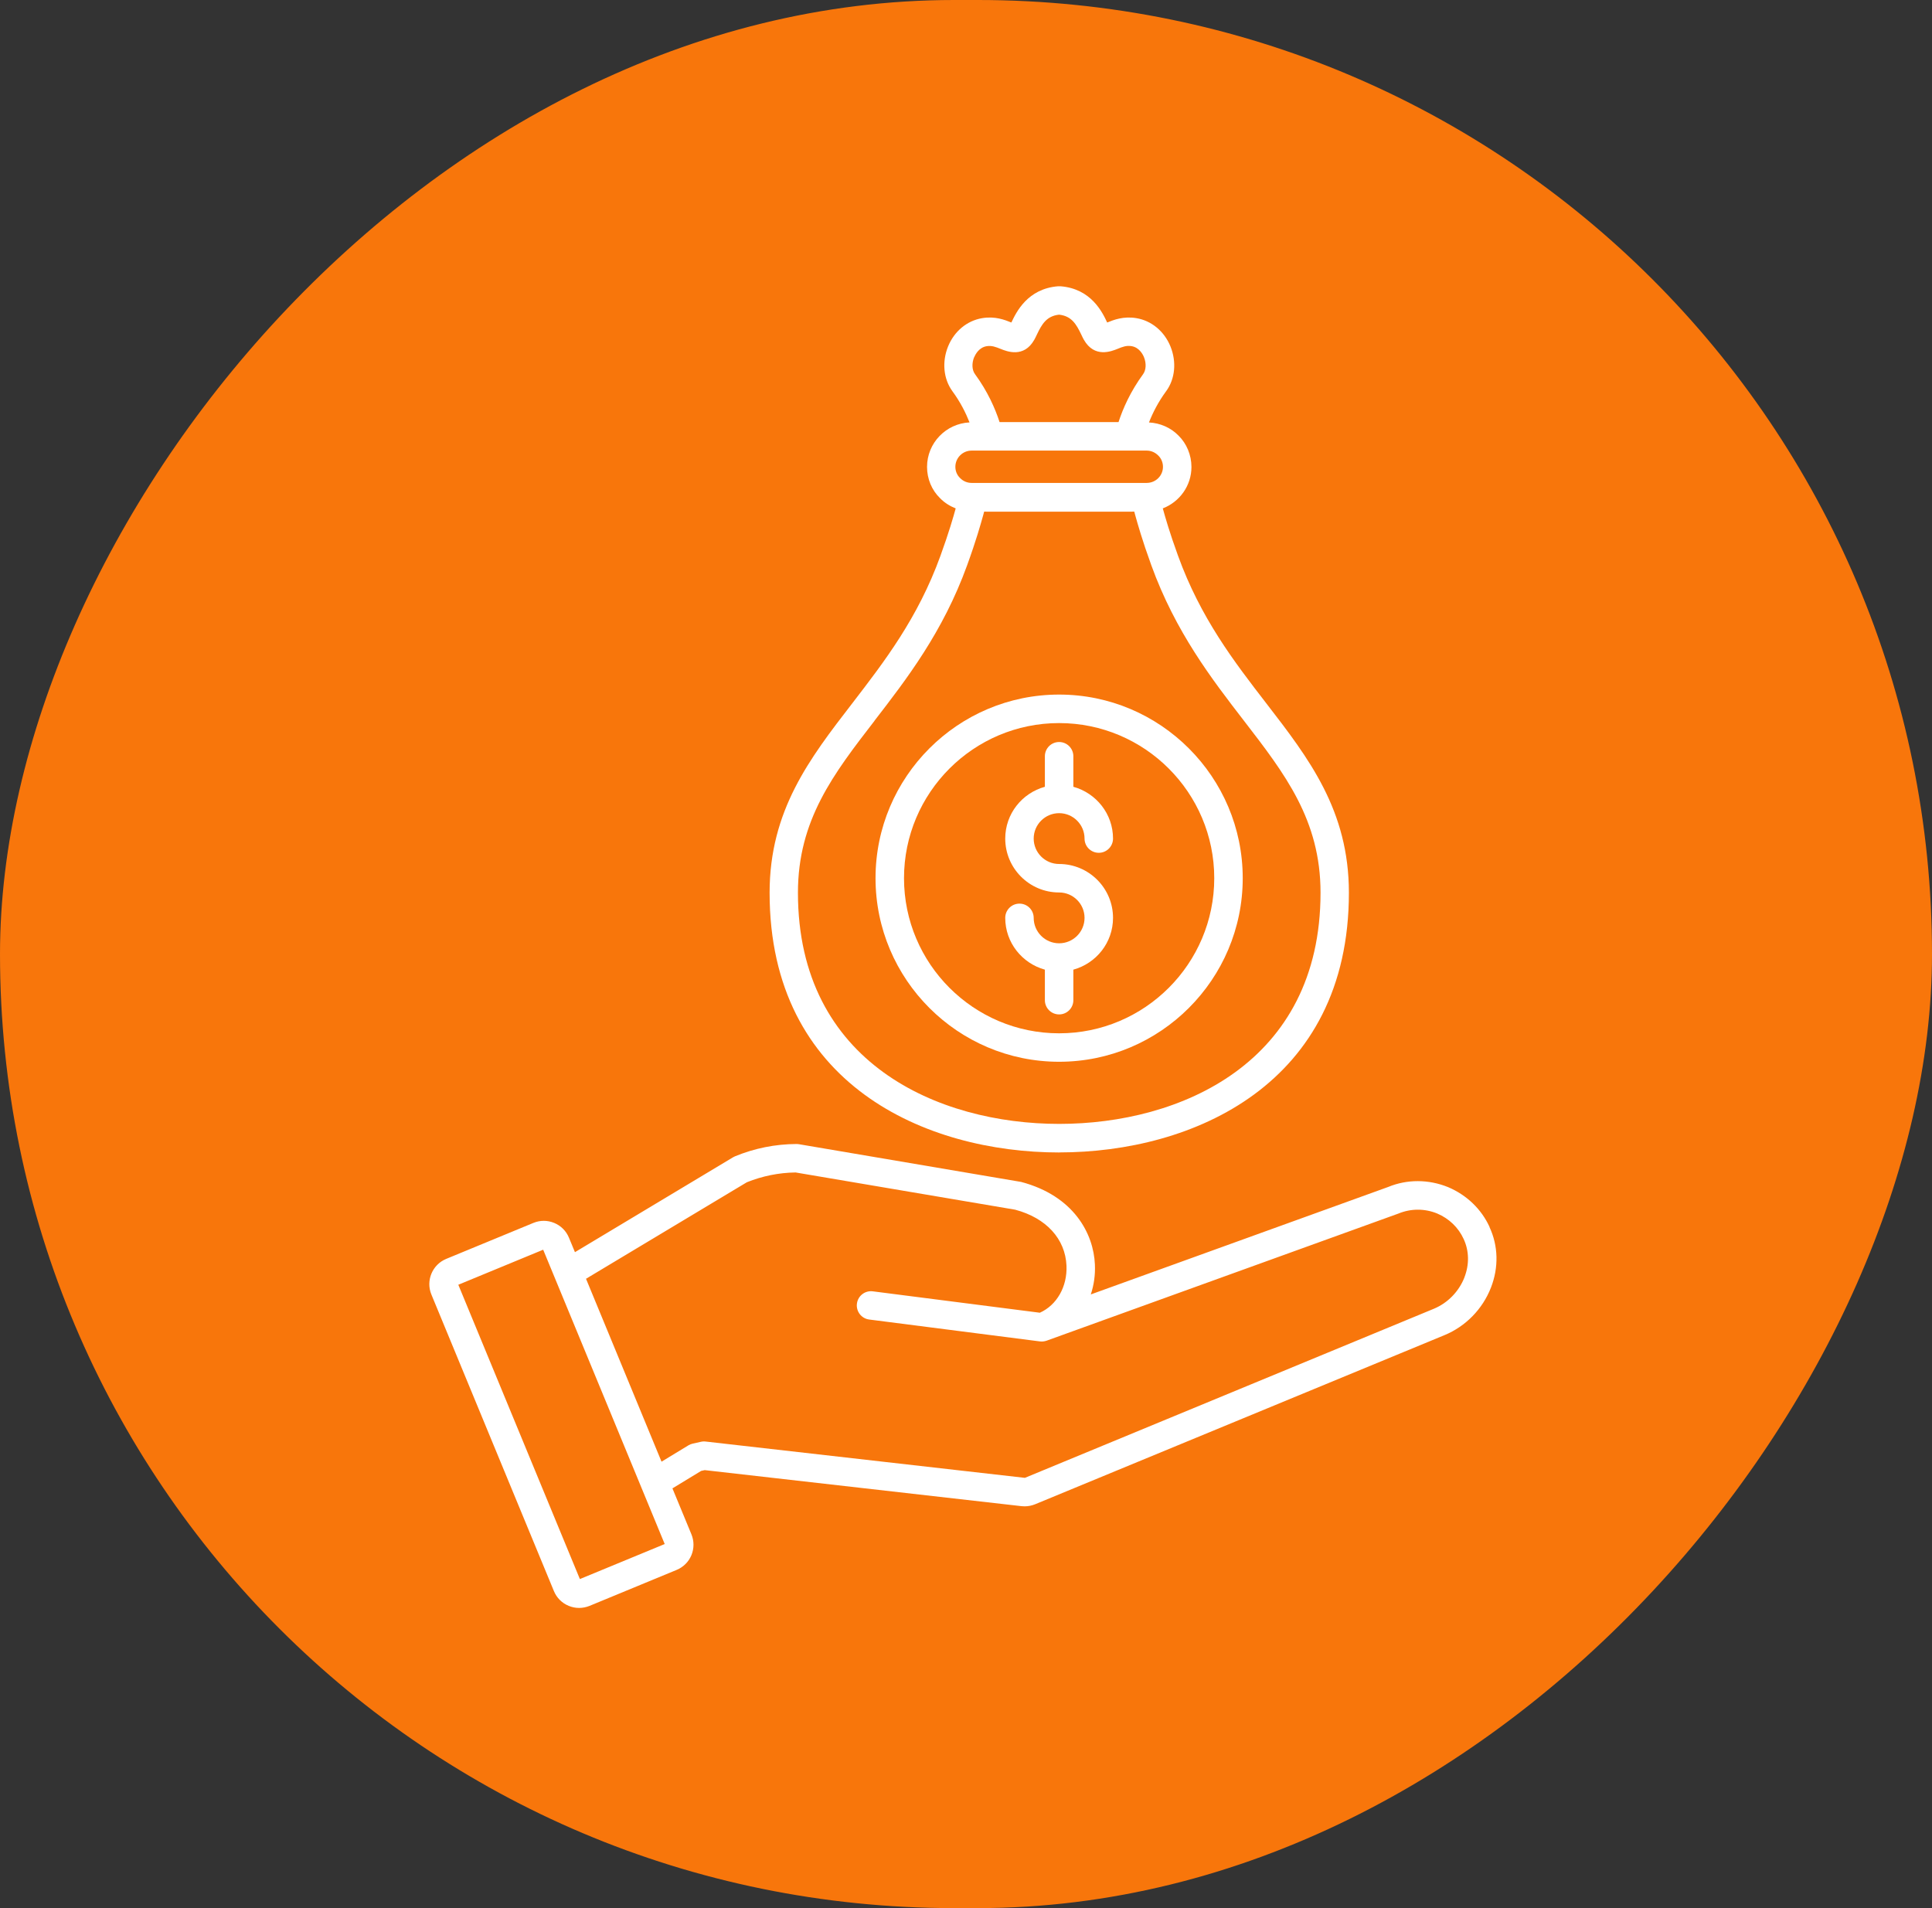
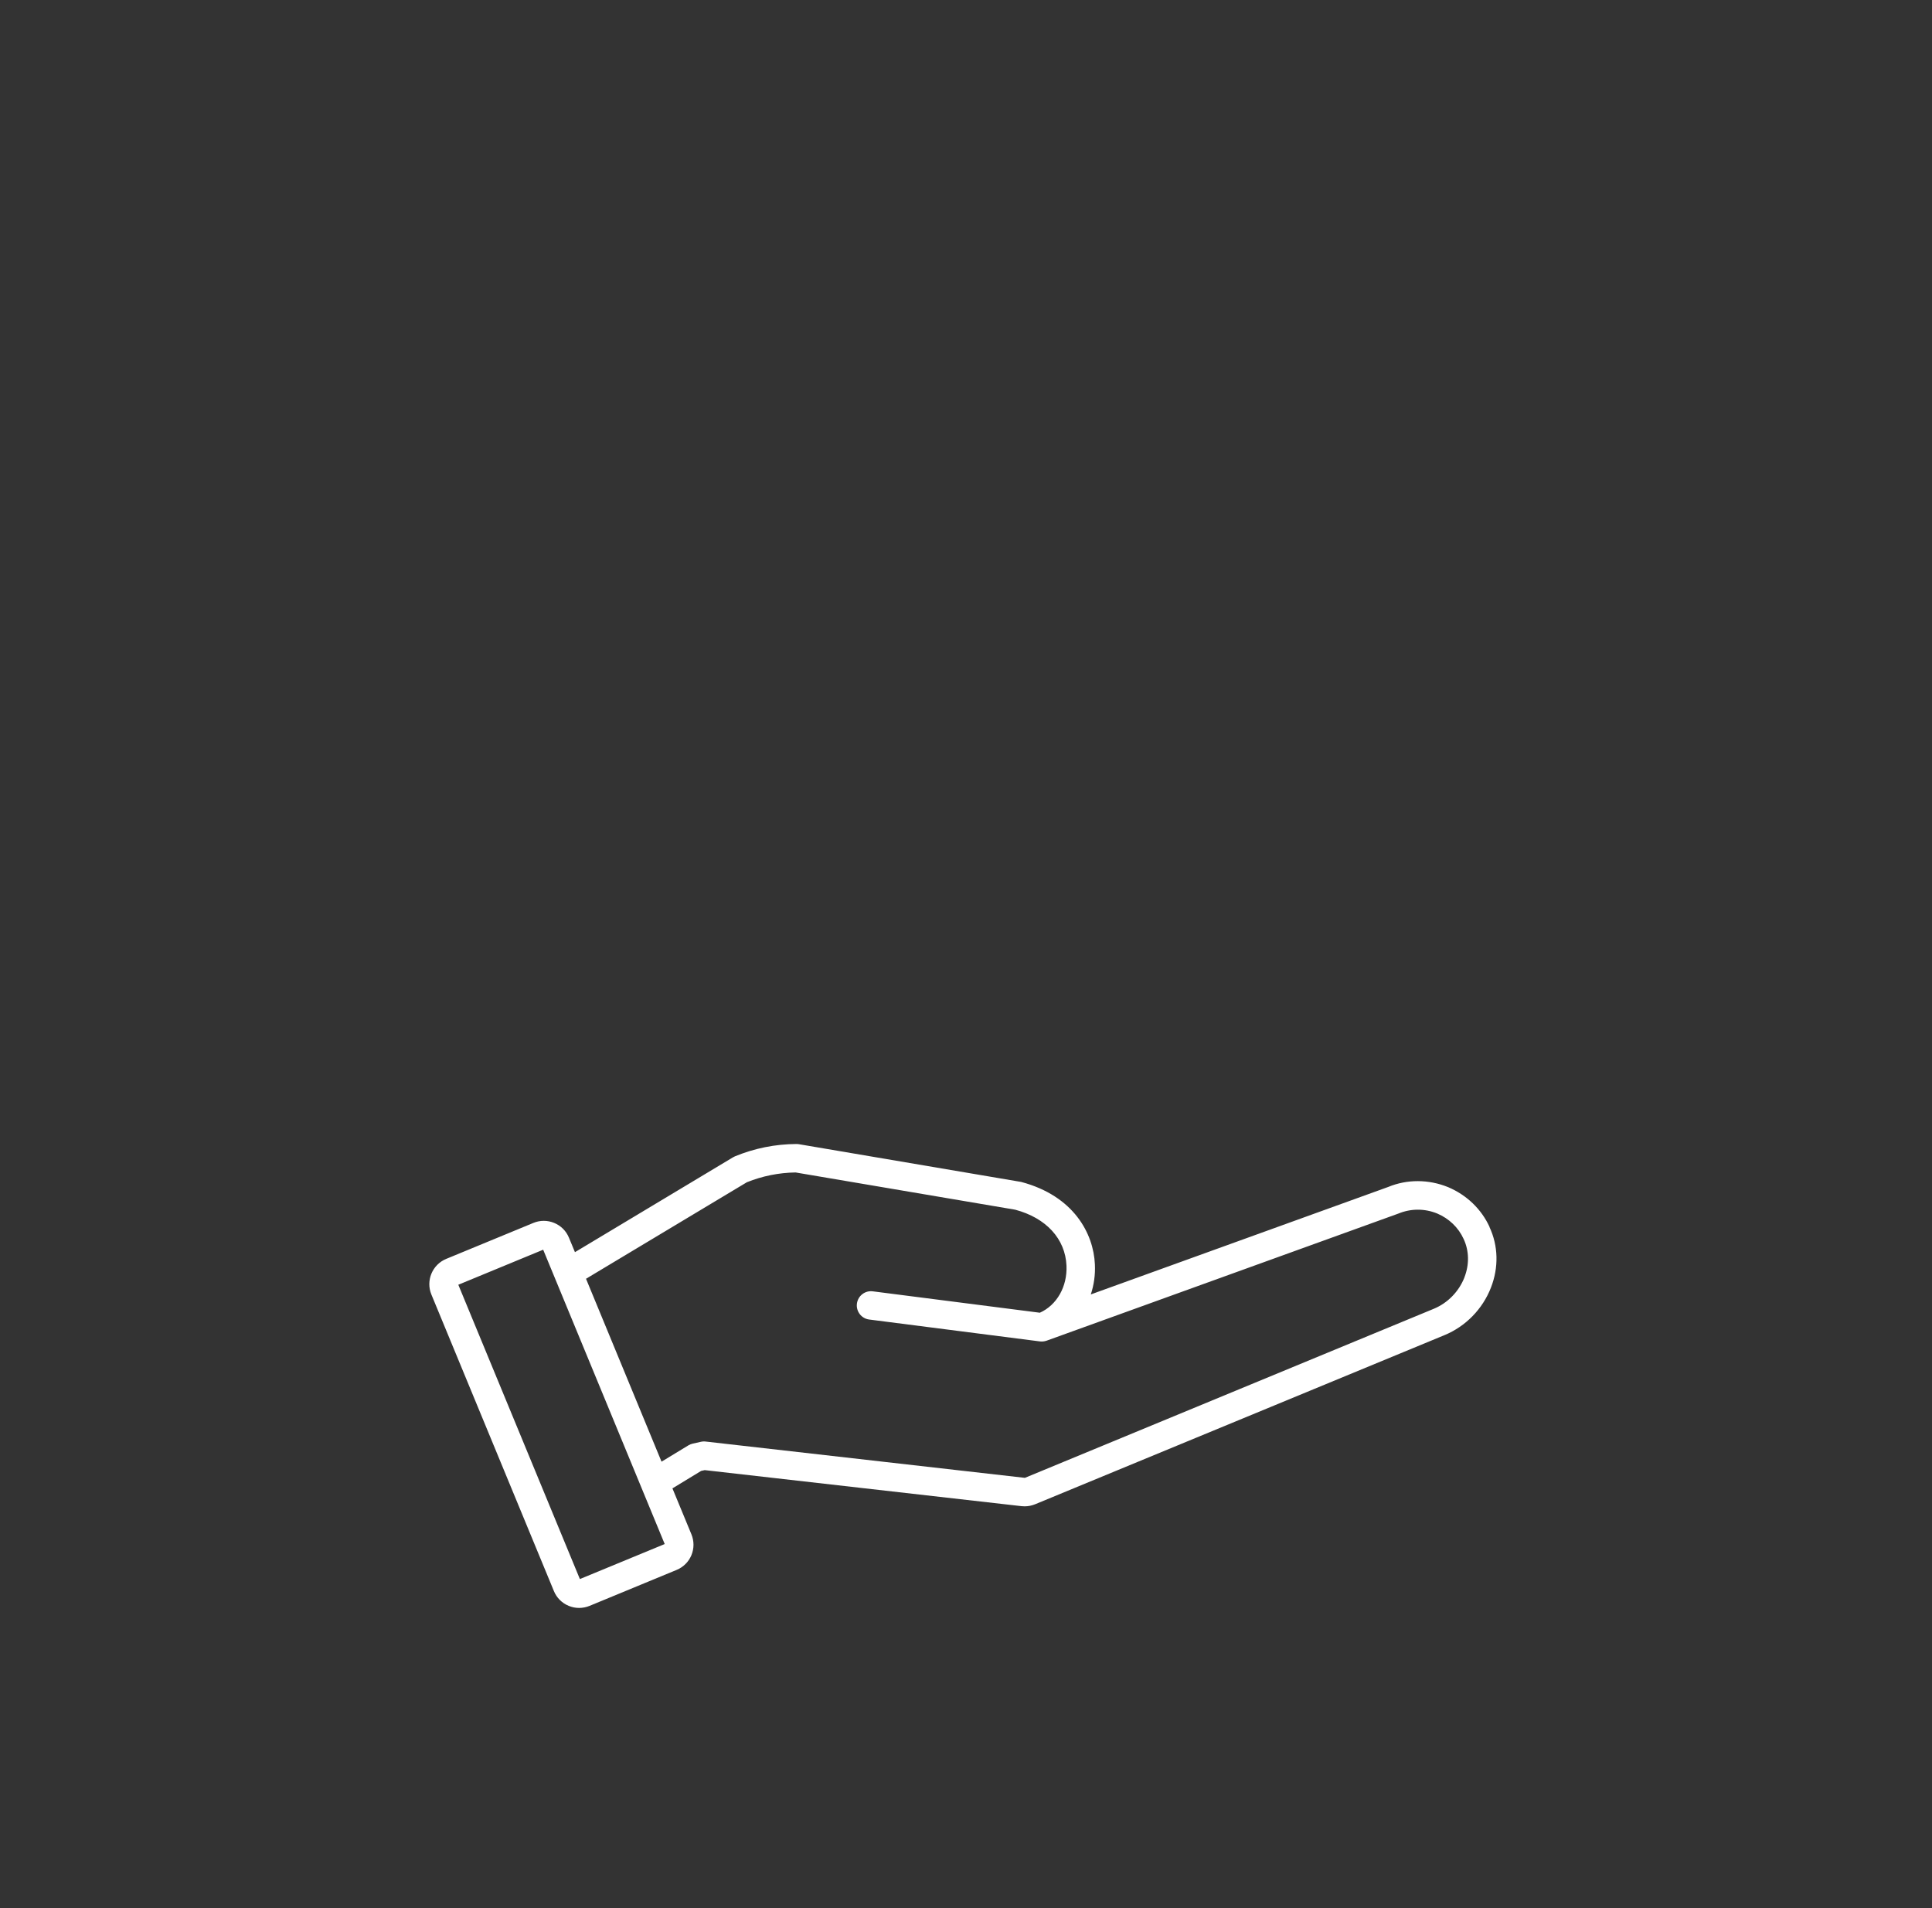
<svg xmlns="http://www.w3.org/2000/svg" width="81" height="80" viewBox="0 0 81 80" fill="none">
  <rect x="0" y="0" width="81" height="80" fill="#333333" stroke="none" />
-   <rect width="81" height="80" rx="40" transform="matrix(-1 0 0 1 81 0)" fill="#F8760B" />
-   <path d="M44.405 48.317C50.008 48.317 56.553 45.465 56.553 37.43C56.553 33.976 54.874 31.799 53.093 29.492C51.738 27.736 50.339 25.92 49.39 23.302C49.031 22.313 48.856 21.695 48.751 21.315C49.453 21.044 49.952 20.368 49.952 19.578C49.952 19.076 49.749 18.594 49.407 18.26C49.085 17.929 48.637 17.736 48.171 17.712C48.329 17.311 48.553 16.861 48.894 16.397L48.896 16.395C49.267 15.886 49.334 15.171 49.073 14.527C48.814 13.89 48.28 13.447 47.648 13.34C47.103 13.247 46.69 13.412 46.419 13.522C46.219 13.095 45.748 12.1 44.456 12.002C44.426 11.999 44.395 11.999 44.367 12.002C43.076 12.1 42.605 13.095 42.402 13.522C42.129 13.412 41.719 13.247 41.173 13.34C40.539 13.447 40.007 13.89 39.748 14.527C39.487 15.171 39.555 15.884 39.925 16.395C40.266 16.859 40.49 17.311 40.648 17.71C39.66 17.759 38.867 18.573 38.867 19.575C38.867 20.079 39.065 20.55 39.413 20.888C39.597 21.077 39.823 21.219 40.068 21.315C39.963 21.695 39.788 22.311 39.429 23.302C38.48 25.922 37.078 27.736 35.726 29.495C33.947 31.801 32.266 33.979 32.266 37.432C32.266 45.47 38.811 48.319 44.414 48.319L44.405 48.317ZM40.846 14.975C40.895 14.854 41.045 14.569 41.364 14.515C41.576 14.478 41.751 14.548 41.949 14.627C42.215 14.735 42.924 15.019 43.362 14.247C43.395 14.189 43.432 14.114 43.472 14.028C43.679 13.59 43.88 13.249 44.402 13.193C44.925 13.249 45.125 13.592 45.333 14.028C45.372 14.114 45.41 14.189 45.442 14.245C45.885 15.019 46.592 14.732 46.858 14.625C47.056 14.543 47.228 14.476 47.443 14.513C47.762 14.567 47.912 14.854 47.961 14.973C48.066 15.231 48.052 15.511 47.926 15.686C47.394 16.414 47.079 17.13 46.895 17.696H41.907C41.723 17.127 41.408 16.411 40.877 15.686C40.748 15.511 40.737 15.231 40.842 14.973L40.846 14.975ZM40.734 18.892H48.077C48.257 18.892 48.429 18.965 48.562 19.1C48.688 19.221 48.758 19.394 48.758 19.573C48.758 19.944 48.453 20.247 48.077 20.247H40.734C40.555 20.247 40.382 20.177 40.249 20.04C40.123 19.918 40.054 19.75 40.054 19.573C40.054 19.198 40.359 18.892 40.734 18.892ZM36.663 30.218C38.009 28.474 39.534 26.499 40.546 23.703C40.933 22.637 41.114 21.982 41.224 21.59C41.238 21.537 41.252 21.492 41.261 21.45C41.299 21.453 41.343 21.453 41.387 21.453H47.429C47.473 21.453 47.515 21.453 47.555 21.45C47.566 21.492 47.578 21.539 47.592 21.59C47.702 21.982 47.884 22.637 48.271 23.703C49.283 26.496 50.808 28.474 52.153 30.218C53.876 32.452 55.364 34.38 55.364 37.428C55.364 44.584 49.462 47.121 44.409 47.121C39.356 47.121 33.454 44.581 33.454 37.428C33.454 34.382 34.942 32.452 36.665 30.22L36.663 30.218Z" fill="white" />
-   <path d="M44.404 39.549C43.816 39.549 43.338 39.071 43.338 38.483C43.338 38.155 43.073 37.886 42.742 37.886C42.41 37.886 42.145 38.155 42.145 38.483C42.145 39.521 42.853 40.391 43.807 40.654V41.934C43.807 42.263 44.073 42.531 44.404 42.531C44.735 42.531 45.001 42.263 45.001 41.934V40.654C45.957 40.391 46.664 39.523 46.664 38.483C46.664 37.236 45.649 36.224 44.404 36.224C43.816 36.224 43.338 35.746 43.338 35.158C43.338 34.571 43.816 34.093 44.404 34.093C44.992 34.093 45.47 34.571 45.47 35.158C45.47 35.487 45.736 35.755 46.067 35.755C46.398 35.755 46.664 35.487 46.664 35.158C46.664 34.121 45.957 33.251 45.001 32.987V31.707C45.001 31.378 44.735 31.11 44.404 31.11C44.073 31.11 43.807 31.378 43.807 31.707V32.987C42.851 33.251 42.145 34.118 42.145 35.158C42.145 36.406 43.159 37.418 44.404 37.418C44.992 37.418 45.47 37.896 45.47 38.483C45.47 39.071 44.992 39.549 44.404 39.549Z" fill="white" />
-   <path d="M44.404 44.516C48.648 44.516 52.102 41.063 52.102 36.819C52.102 32.575 48.649 29.121 44.404 29.121C40.16 29.121 36.707 32.575 36.707 36.819C36.707 41.063 40.16 44.516 44.404 44.516ZM44.404 30.316C47.991 30.316 50.908 33.233 50.908 36.819C50.908 40.405 47.991 43.323 44.404 43.323C40.818 43.323 37.901 40.406 37.901 36.819C37.901 33.233 40.818 30.316 44.404 30.316Z" fill="white" />
  <path d="M62.451 51.443C62.108 50.694 61.492 50.102 60.714 49.773C59.891 49.438 58.988 49.438 58.198 49.766L45.732 54.271C45.862 53.88 45.925 53.455 45.904 53.014C45.849 51.723 45.021 50.139 42.812 49.554L33.499 47.973C33.464 47.966 33.427 47.966 33.397 47.964C32.501 47.968 31.634 48.143 30.813 48.481C30.785 48.493 30.759 48.507 30.734 48.521L24.105 52.499L23.853 51.891C23.736 51.608 23.517 51.389 23.235 51.273C22.953 51.156 22.643 51.156 22.361 51.273L18.707 52.781C18.124 53.022 17.846 53.691 18.086 54.274L23.223 66.709C23.34 66.991 23.559 67.21 23.841 67.327C23.981 67.385 24.13 67.415 24.28 67.415C24.427 67.415 24.576 67.385 24.716 67.329L28.367 65.821C28.649 65.704 28.871 65.485 28.988 65.203C29.104 64.921 29.104 64.61 28.988 64.328L28.192 62.402L29.396 61.67L29.547 61.637L42.829 63.148C42.871 63.153 42.915 63.155 42.959 63.155C43.109 63.155 43.256 63.125 43.396 63.069L60.56 55.978C61.448 55.612 62.159 54.885 62.509 53.984C62.838 53.138 62.817 52.233 62.446 51.443L62.451 51.443ZM24.312 66.205L19.215 53.865L22.773 52.396L25.191 58.251L26.898 62.386L27.868 64.736L24.31 66.205L24.312 66.205ZM61.399 53.553C61.166 54.15 60.695 54.633 60.107 54.875L42.969 61.961L29.587 60.439C29.563 60.436 29.542 60.434 29.519 60.434C29.477 60.434 29.433 60.439 29.391 60.448L29.046 60.525C28.98 60.539 28.92 60.565 28.864 60.597L27.735 61.283L25.287 55.353L24.569 53.614L31.312 49.568C31.96 49.307 32.648 49.167 33.355 49.157L42.561 50.718C43.86 51.063 44.664 51.939 44.713 53.066C44.75 53.945 44.307 54.719 43.596 55.038L36.594 54.141C36.265 54.099 35.969 54.329 35.927 54.656C35.885 54.982 36.116 55.283 36.443 55.323L43.587 56.239C43.68 56.253 43.781 56.244 43.876 56.211C43.879 56.211 43.881 56.209 43.883 56.209L58.627 50.881C59.152 50.664 59.732 50.664 60.255 50.878C60.751 51.088 61.145 51.466 61.364 51.946C61.595 52.443 61.607 53.014 61.397 53.553L61.399 53.553Z" fill="white" />
</svg>